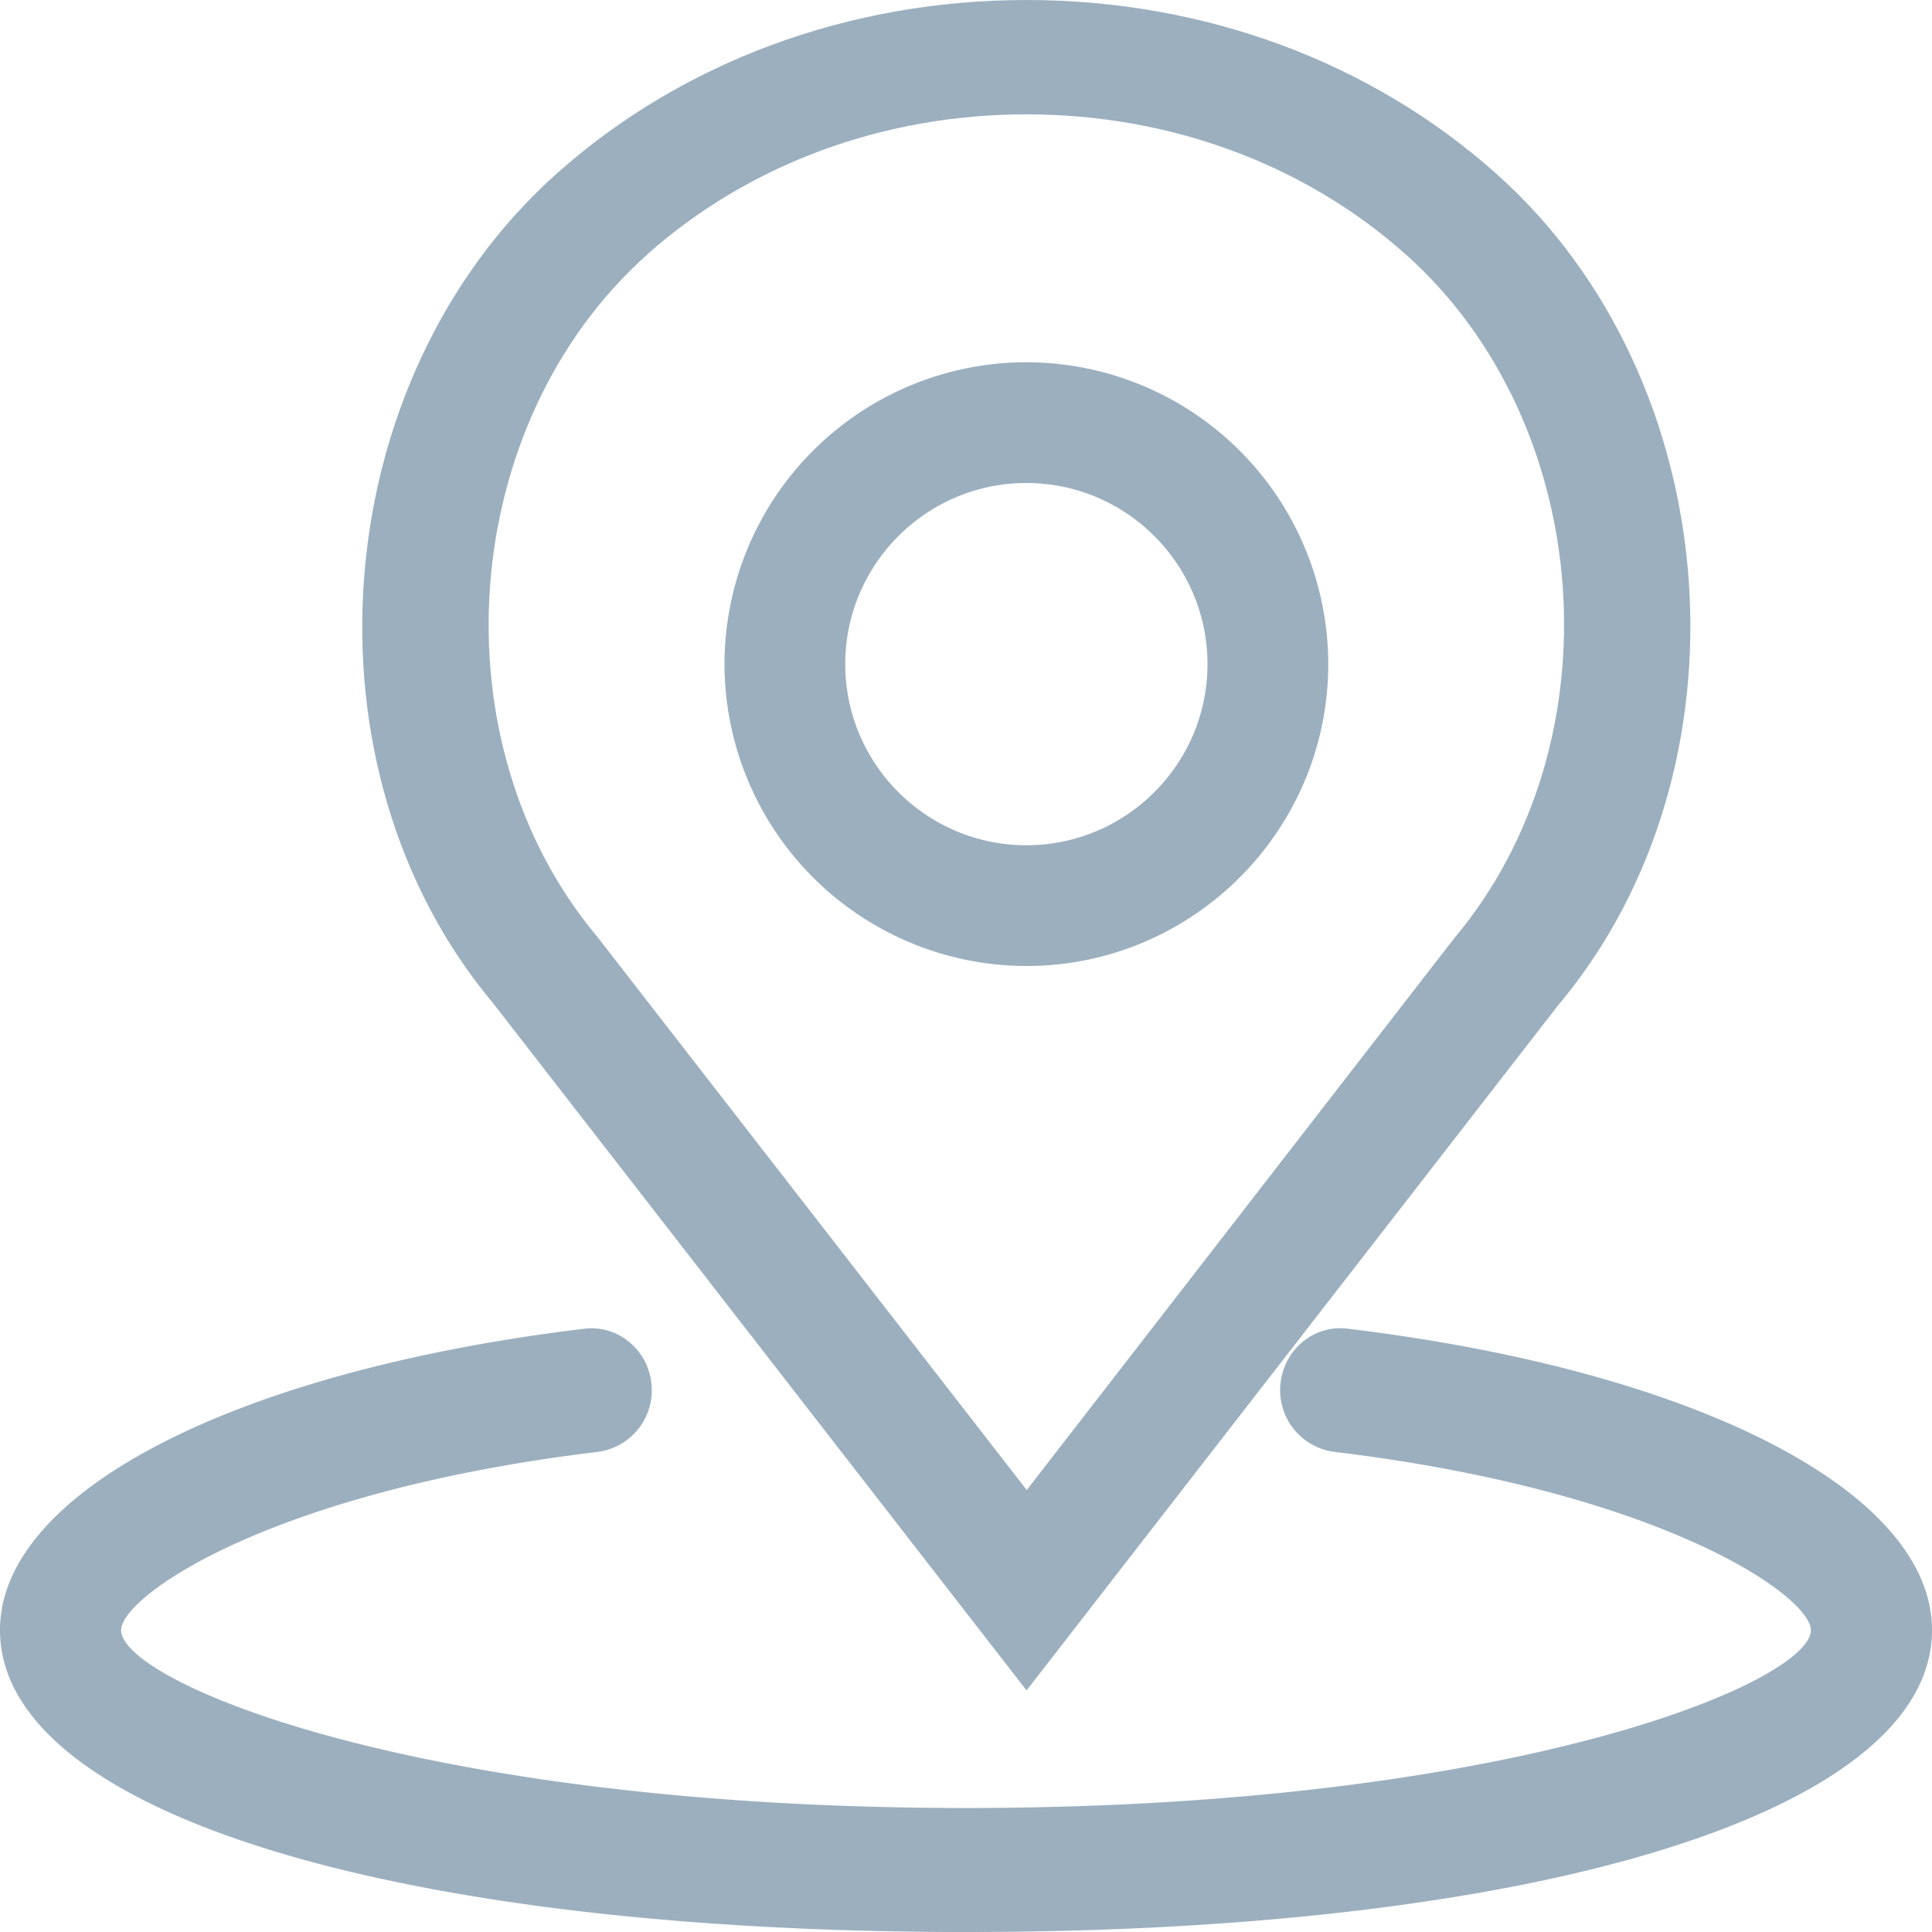
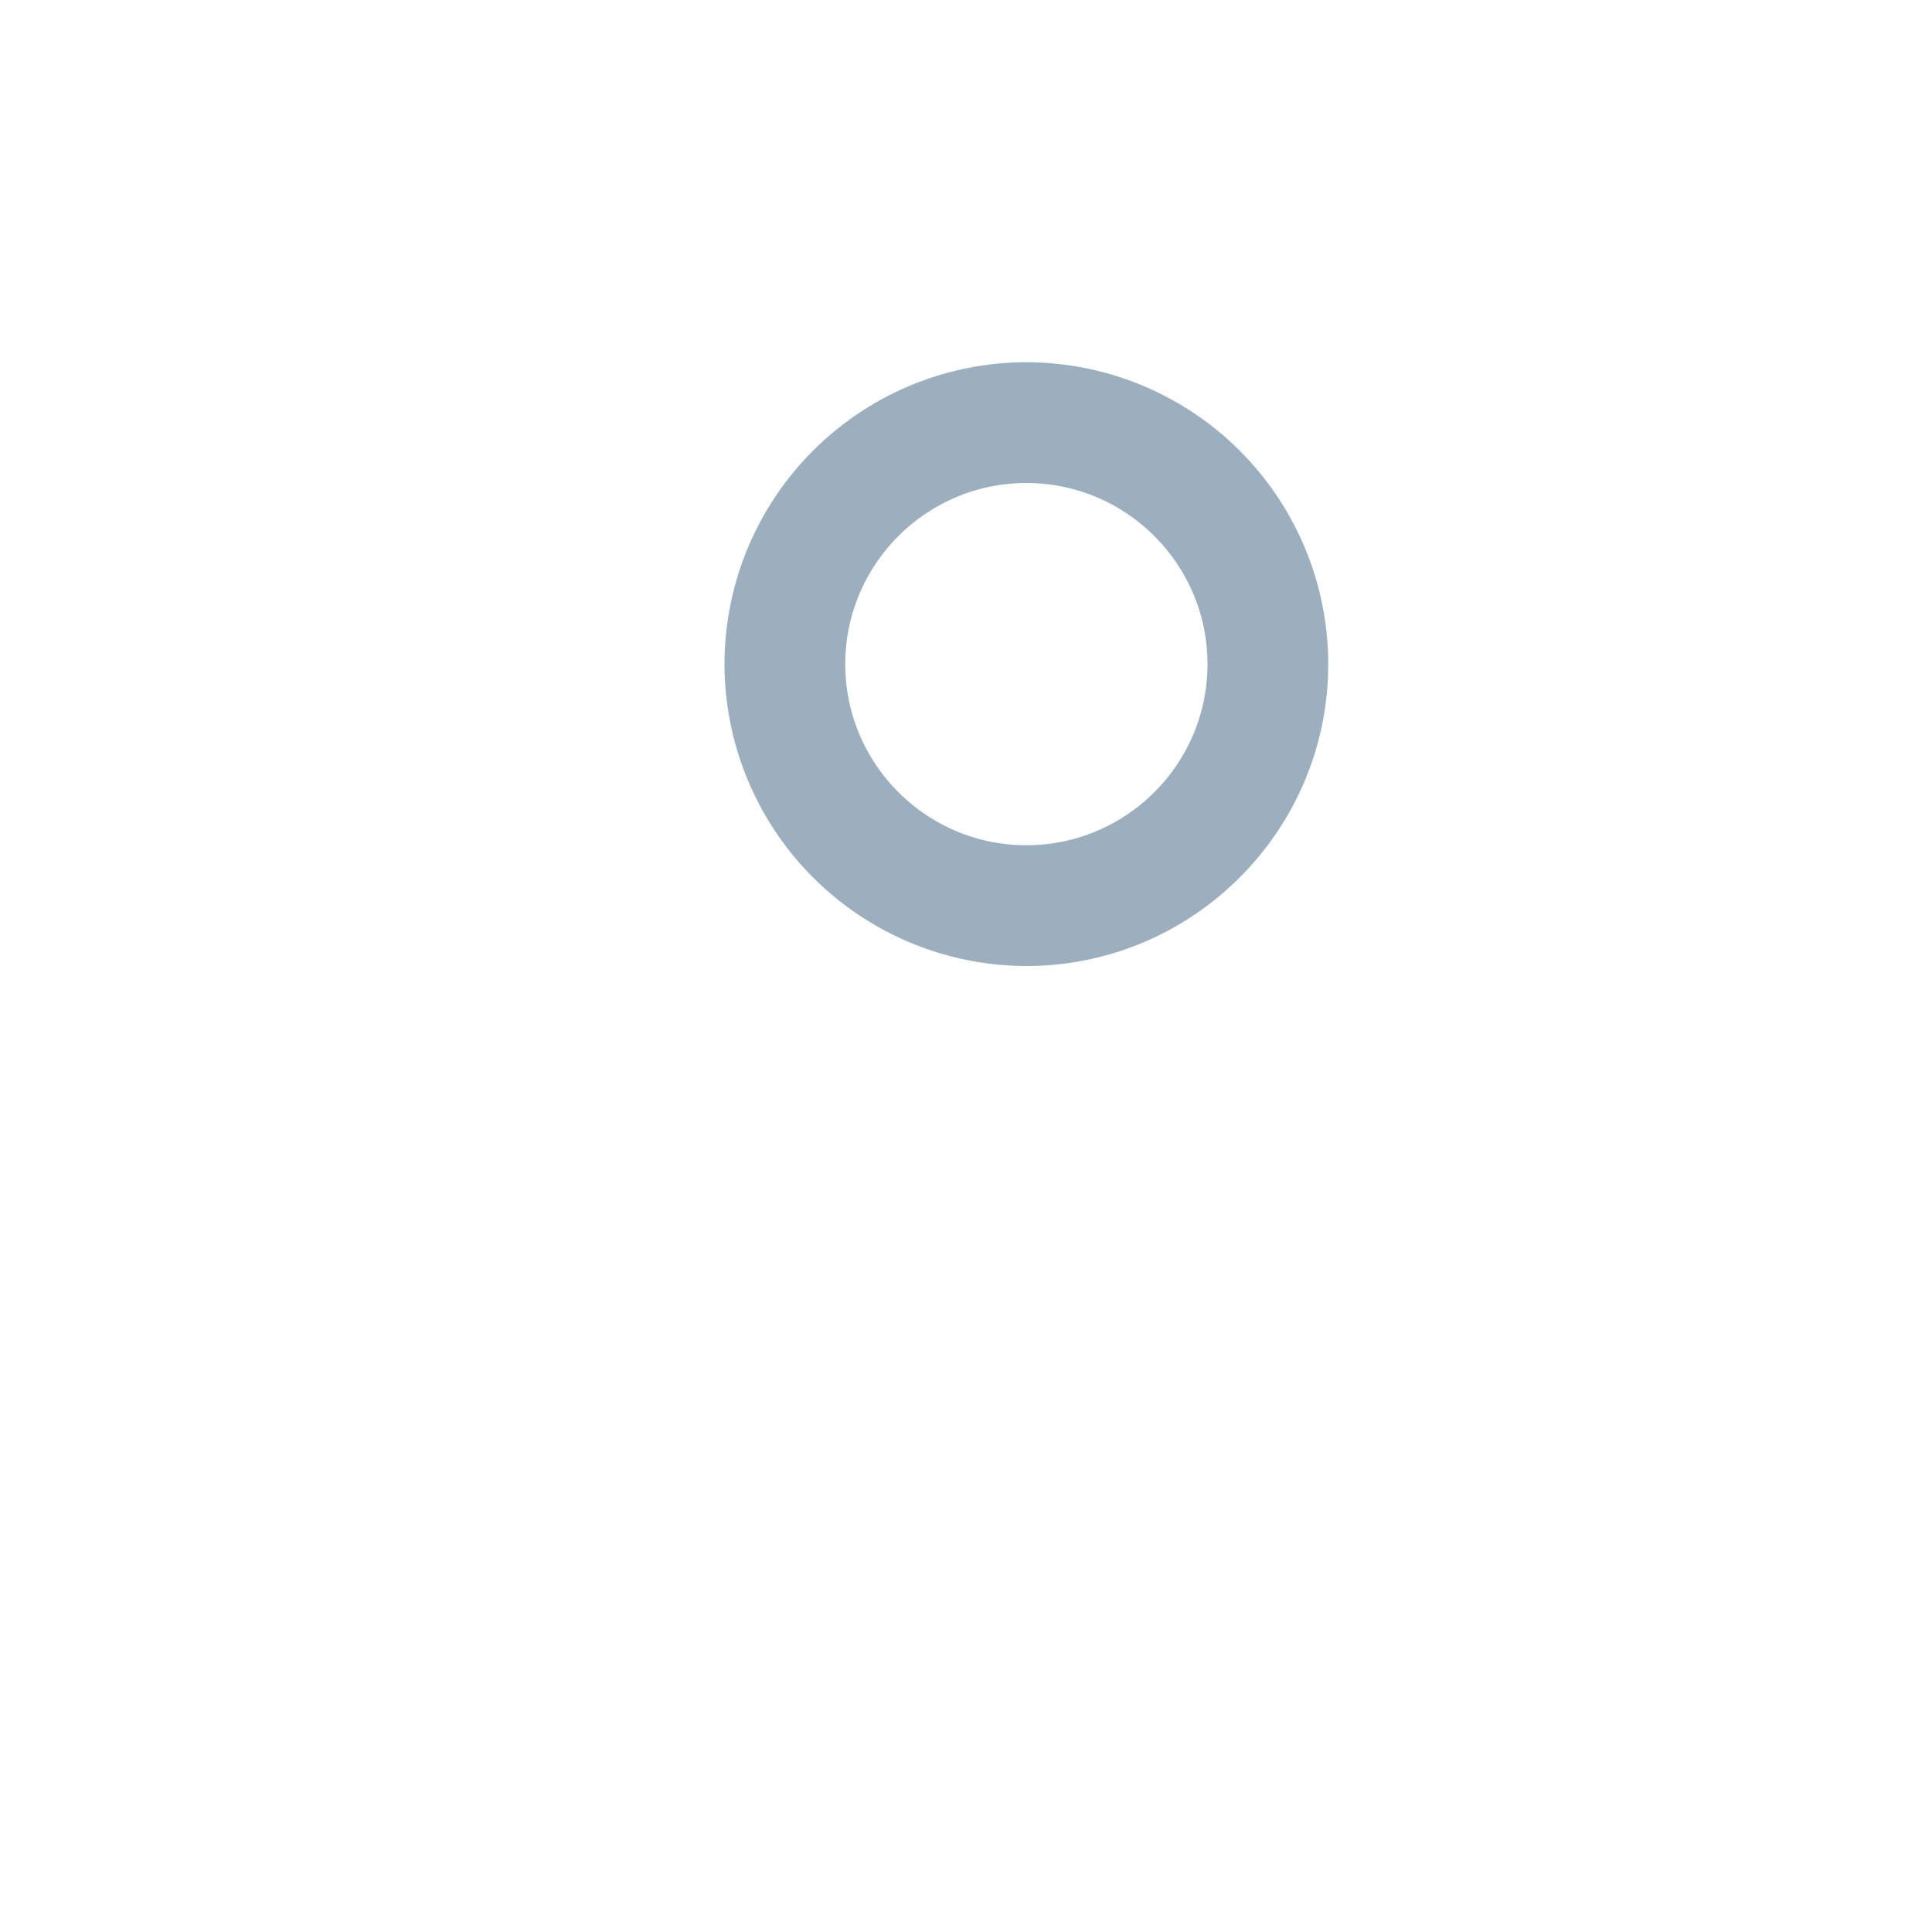
<svg xmlns="http://www.w3.org/2000/svg" width="16" height="16">
  <g fill="#9BAFBF" fill-rule="evenodd">
    <path d="M8.5 4c.827 0 1.5.673 1.5 1.5S9.327 7 8.5 7 7 6.327 7 5.5 7.673 4 8.5 4m0 4C9.878 8 11 6.878 11 5.499A2.502 2.502 0 0 0 8.5 3 2.502 2.502 0 0 0 6 5.499 2.504 2.504 0 0 0 8.5 8" />
-     <path d="M5.36 2.107C6.2 1.36 7.314.947 8.501.947c1.186 0 2.302.412 3.141 1.16 1.572 1.403 1.761 4.047.4 5.665L8.503 12.34 4.948 7.76c-1.351-1.609-1.159-4.25.412-5.652zM8.501 14l4.403-5.675c1.645-1.958 1.406-5.176-.512-6.886C11.353.511 9.971 0 8.502 0 7.032 0 5.65.51 4.61 1.438 2.692 3.15 2.45 6.364 4.086 8.311L8.502 14z" />
-     <path d="M11.163 11.004a.485.485 0 0 0-.37.105.514.514 0 0 0-.188.344.515.515 0 0 0 .44.57c2.737.33 3.952 1.201 3.952 1.477 0 .427-2.452 1.473-6.997 1.473S1.003 13.927 1.003 13.5c0-.276 1.215-1.147 3.953-1.477a.514.514 0 0 0 .438-.571.514.514 0 0 0-.19-.344.49.49 0 0 0-.366-.104C1.944 11.354 0 12.356 0 13.5 0 14.995 3.215 16 8 16s8-1.005 8-2.5c0-1.144-1.944-2.147-4.837-2.496" />
  </g>
</svg>